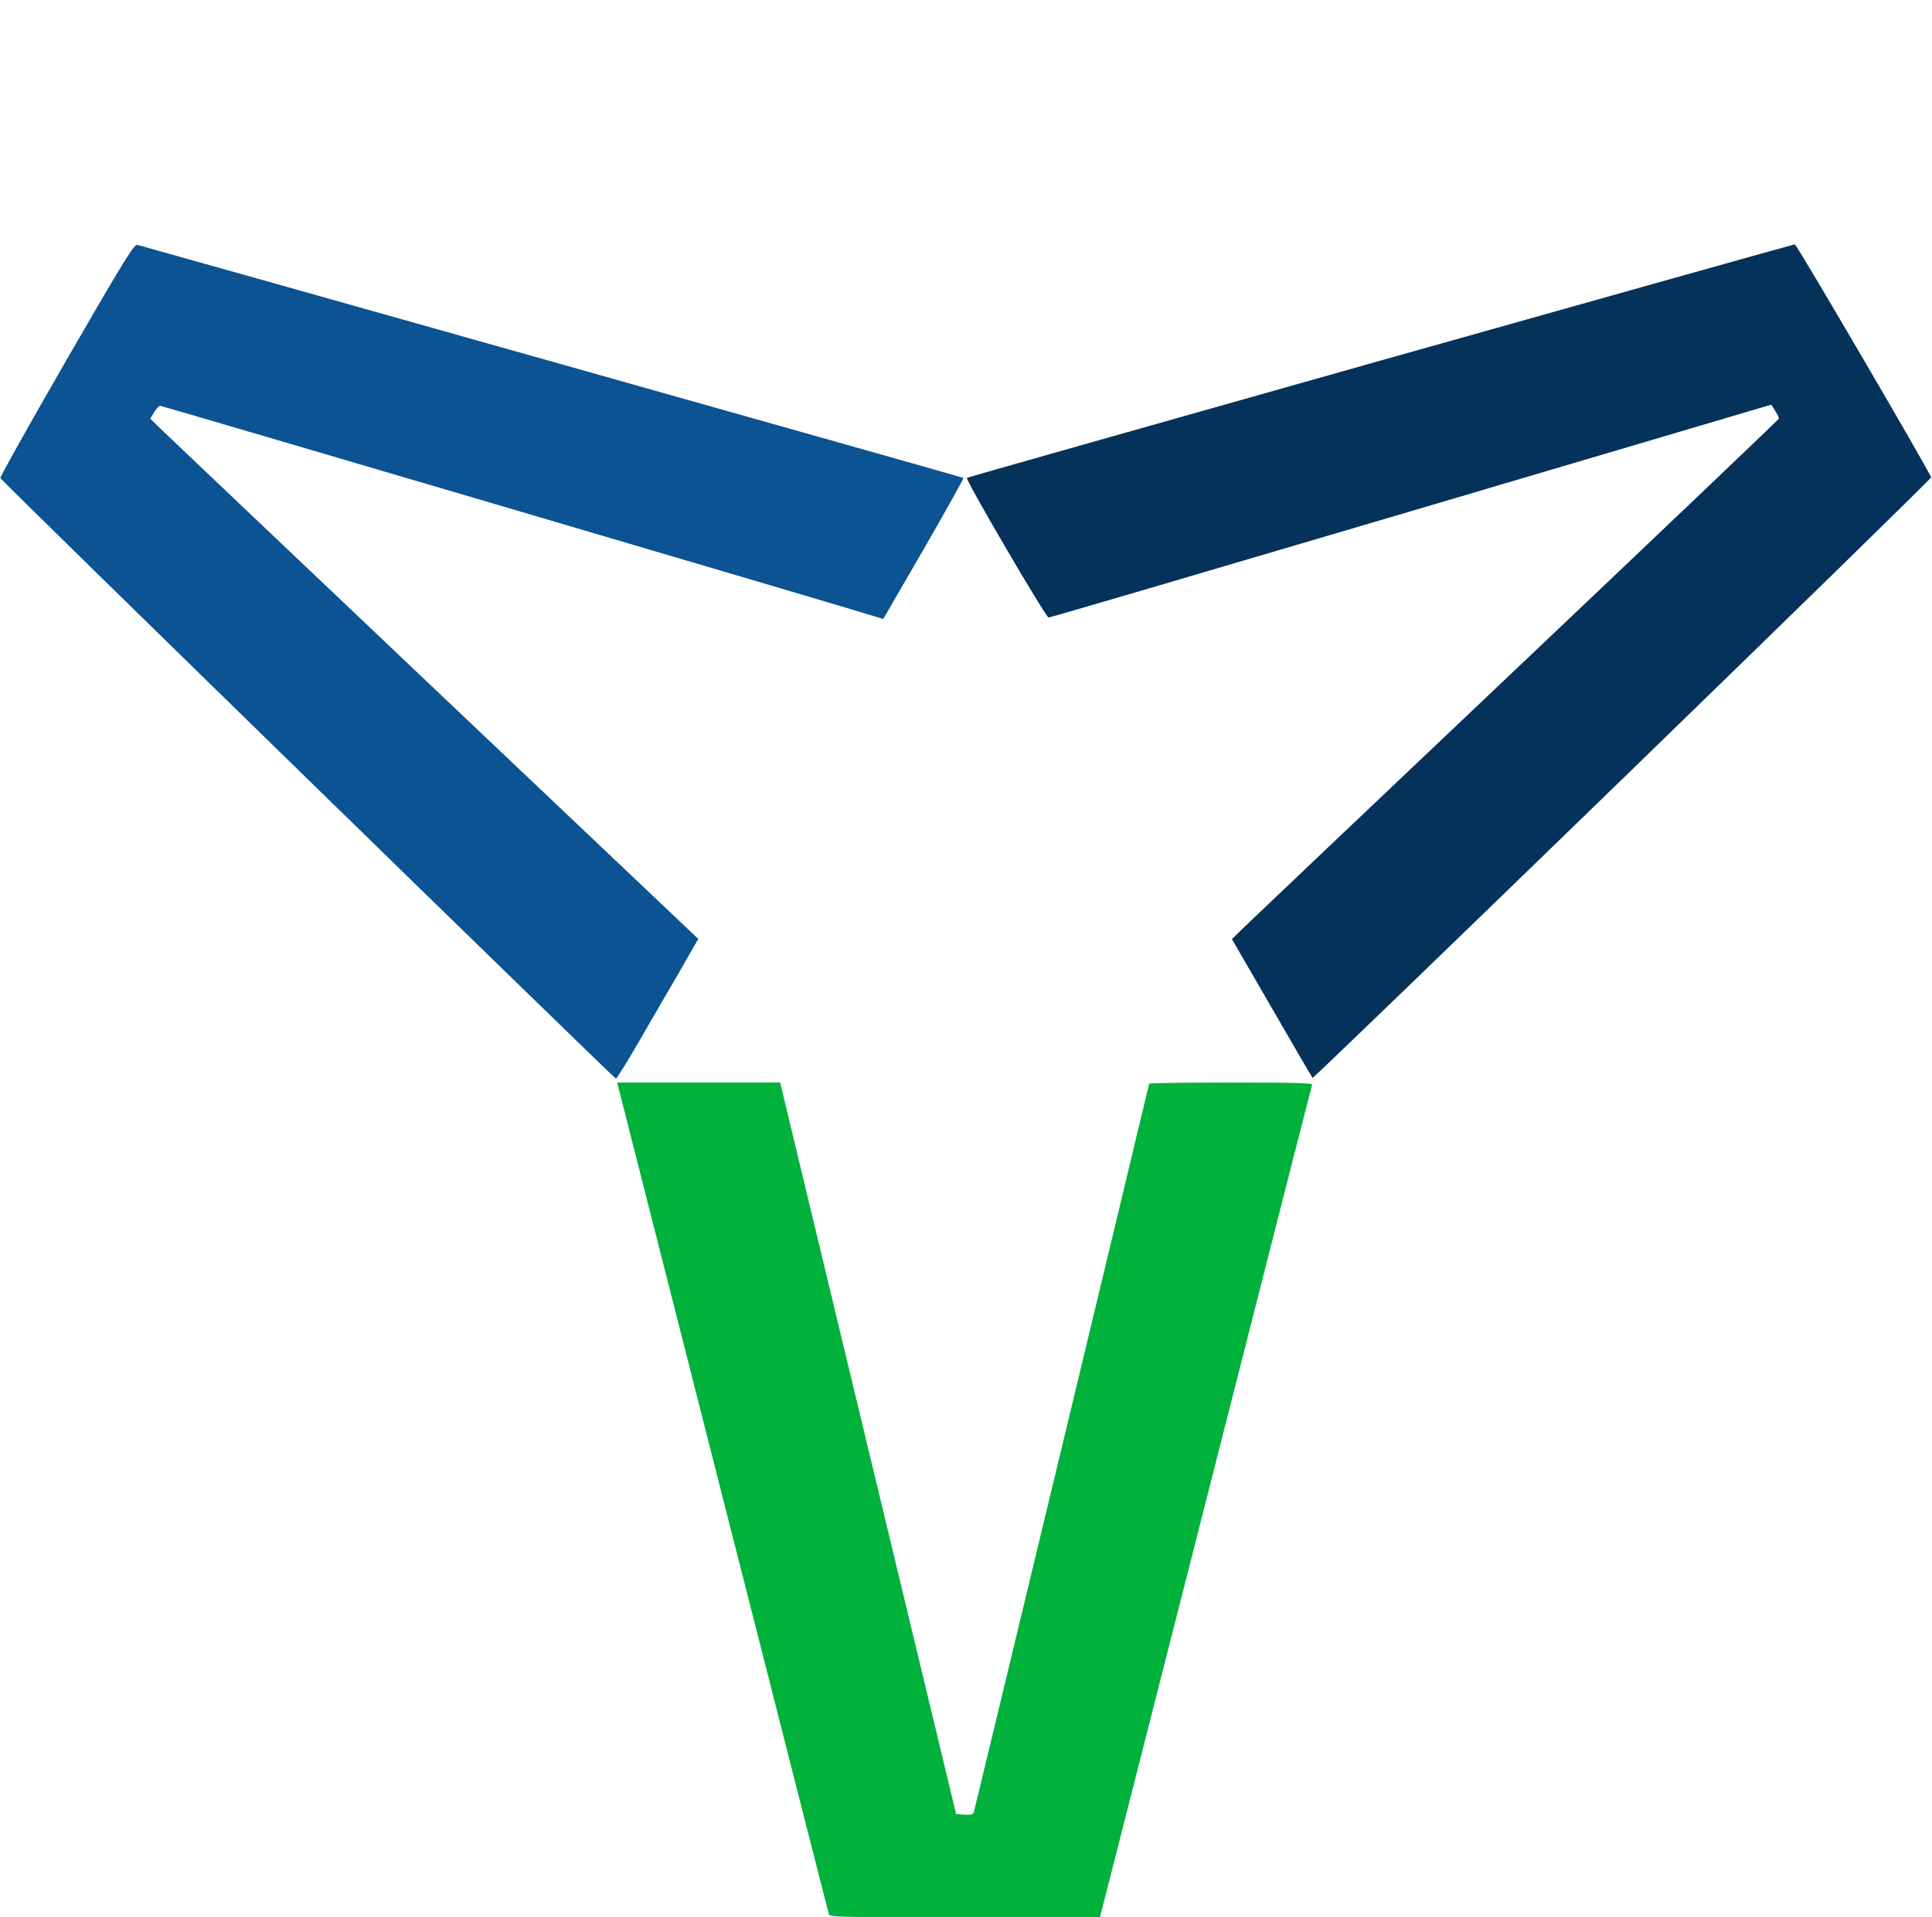
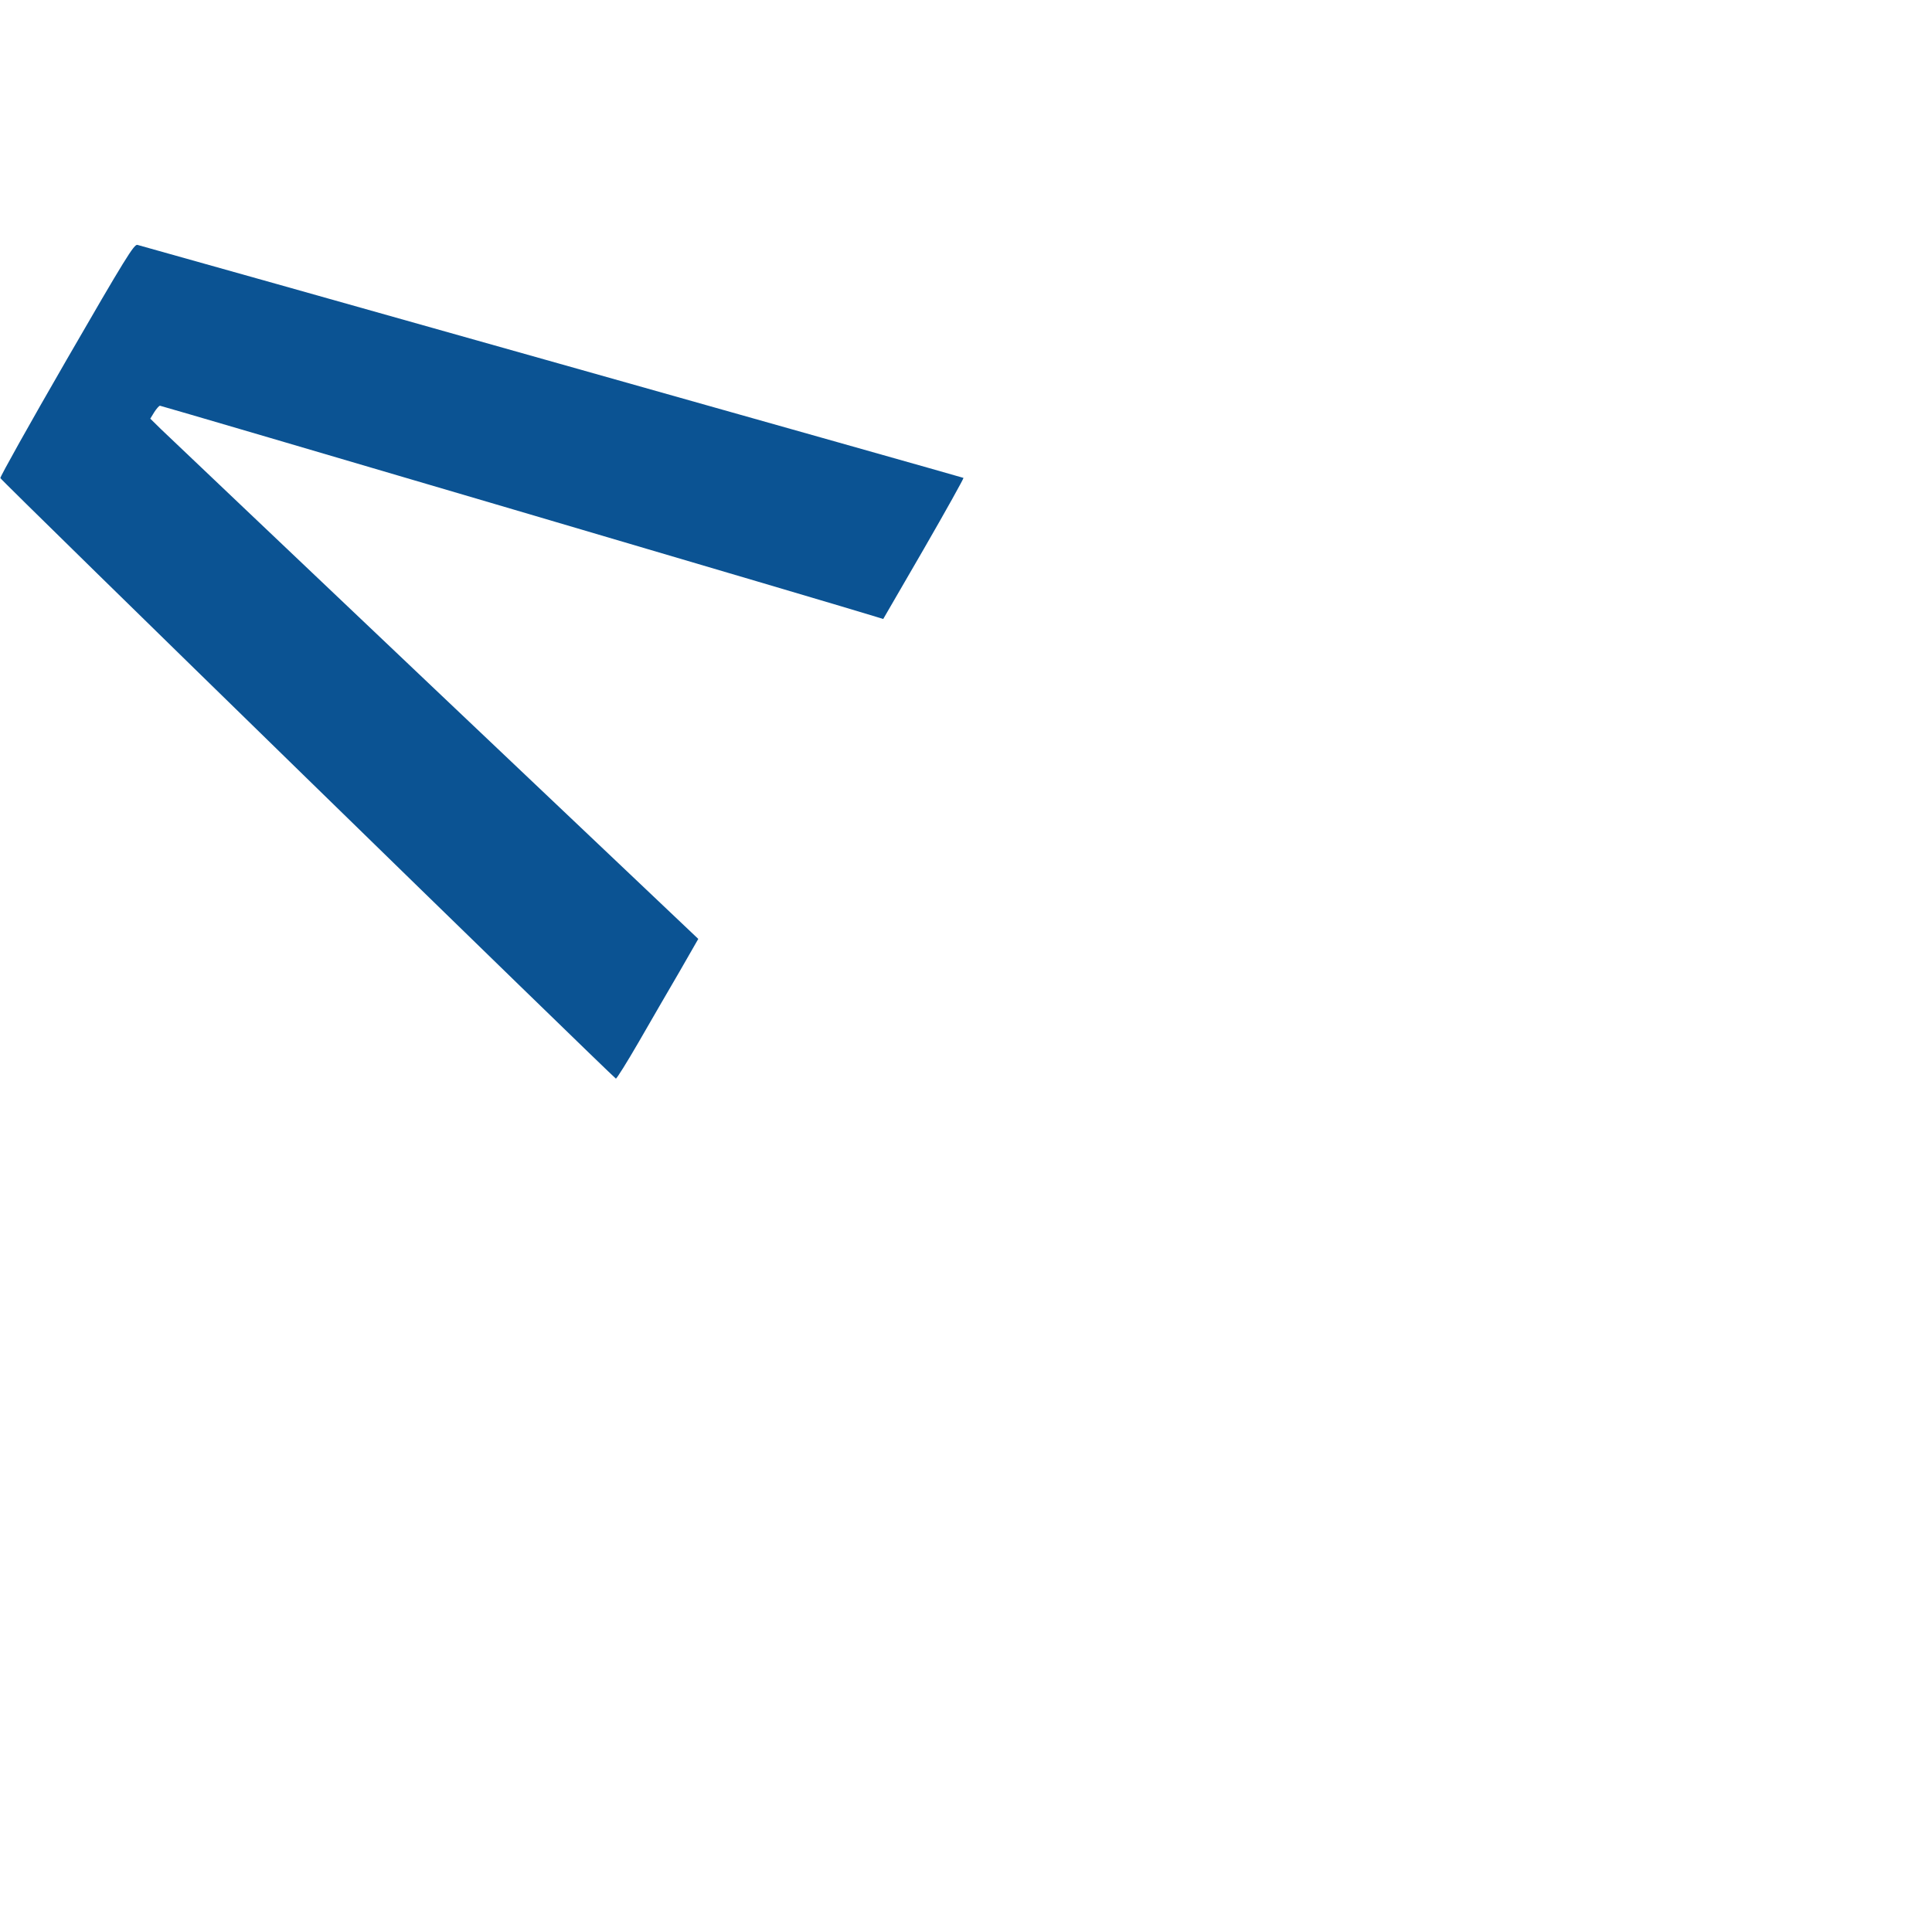
<svg xmlns="http://www.w3.org/2000/svg" version="1.0" width="1076pt" height="1068pt" viewBox="0 0 1076 1068" preserveAspectRatio="xMidYMid meet">
  <g transform="translate(0,1068) scale(0.1,-0.1)" fill="#000000" stroke="none">
    <path fill="#0b5393" d="M371 8676 c-205 -355 -371 -652 -369 -659 3 -13 3412 -3338 3428 -3345 4 -2 62 91 128 205 66 114 167 290 226 390 l105 183 -1467 1391 c-807 766 -1494 1418 -1526 1449 l-59 58 22 36 c13 20 27 36 32 36 9 0 3906 -1148 3986 -1175 l42 -13 226 390 c124 215 223 393 221 396 -4 3 -4464 1261 -4601 1298 -18 4 -66 -72 -394 -640z" />
-     <path fill="#05325b" d="M7687 8671 c-1263 -357 -2300 -650 -2302 -653 -10 -9 440 -778 455 -778 8 0 917 267 2020 593 l2005 593 22 -35 c13 -20 22 -39 20 -43 -1 -5 -652 -625 -1447 -1379 -795 -754 -1480 -1404 -1522 -1445 l-77 -75 221 -382 c121 -210 224 -386 228 -391 7 -7 3445 3330 3445 3345 0 17 -749 1299 -759 1298 -6 0 -1045 -292 -2309 -648z" />
-     <path fill="#00b13c" d="M3444 4623 c17 -67 1167 -4590 1172 -4605 5 -17 50 -18 758 -18 l752 0 589 2313 c323 1271 590 2318 593 2325 3 9 -91 12 -452 12 -251 0 -456 -3 -456 -6 0 -6 -968 -4028 -976 -4057 -5 -15 -14 -17 -52 -15 l-47 3 -490 2037 -490 2038 -454 0 -453 0 6 -27z" />
  </g>
</svg>